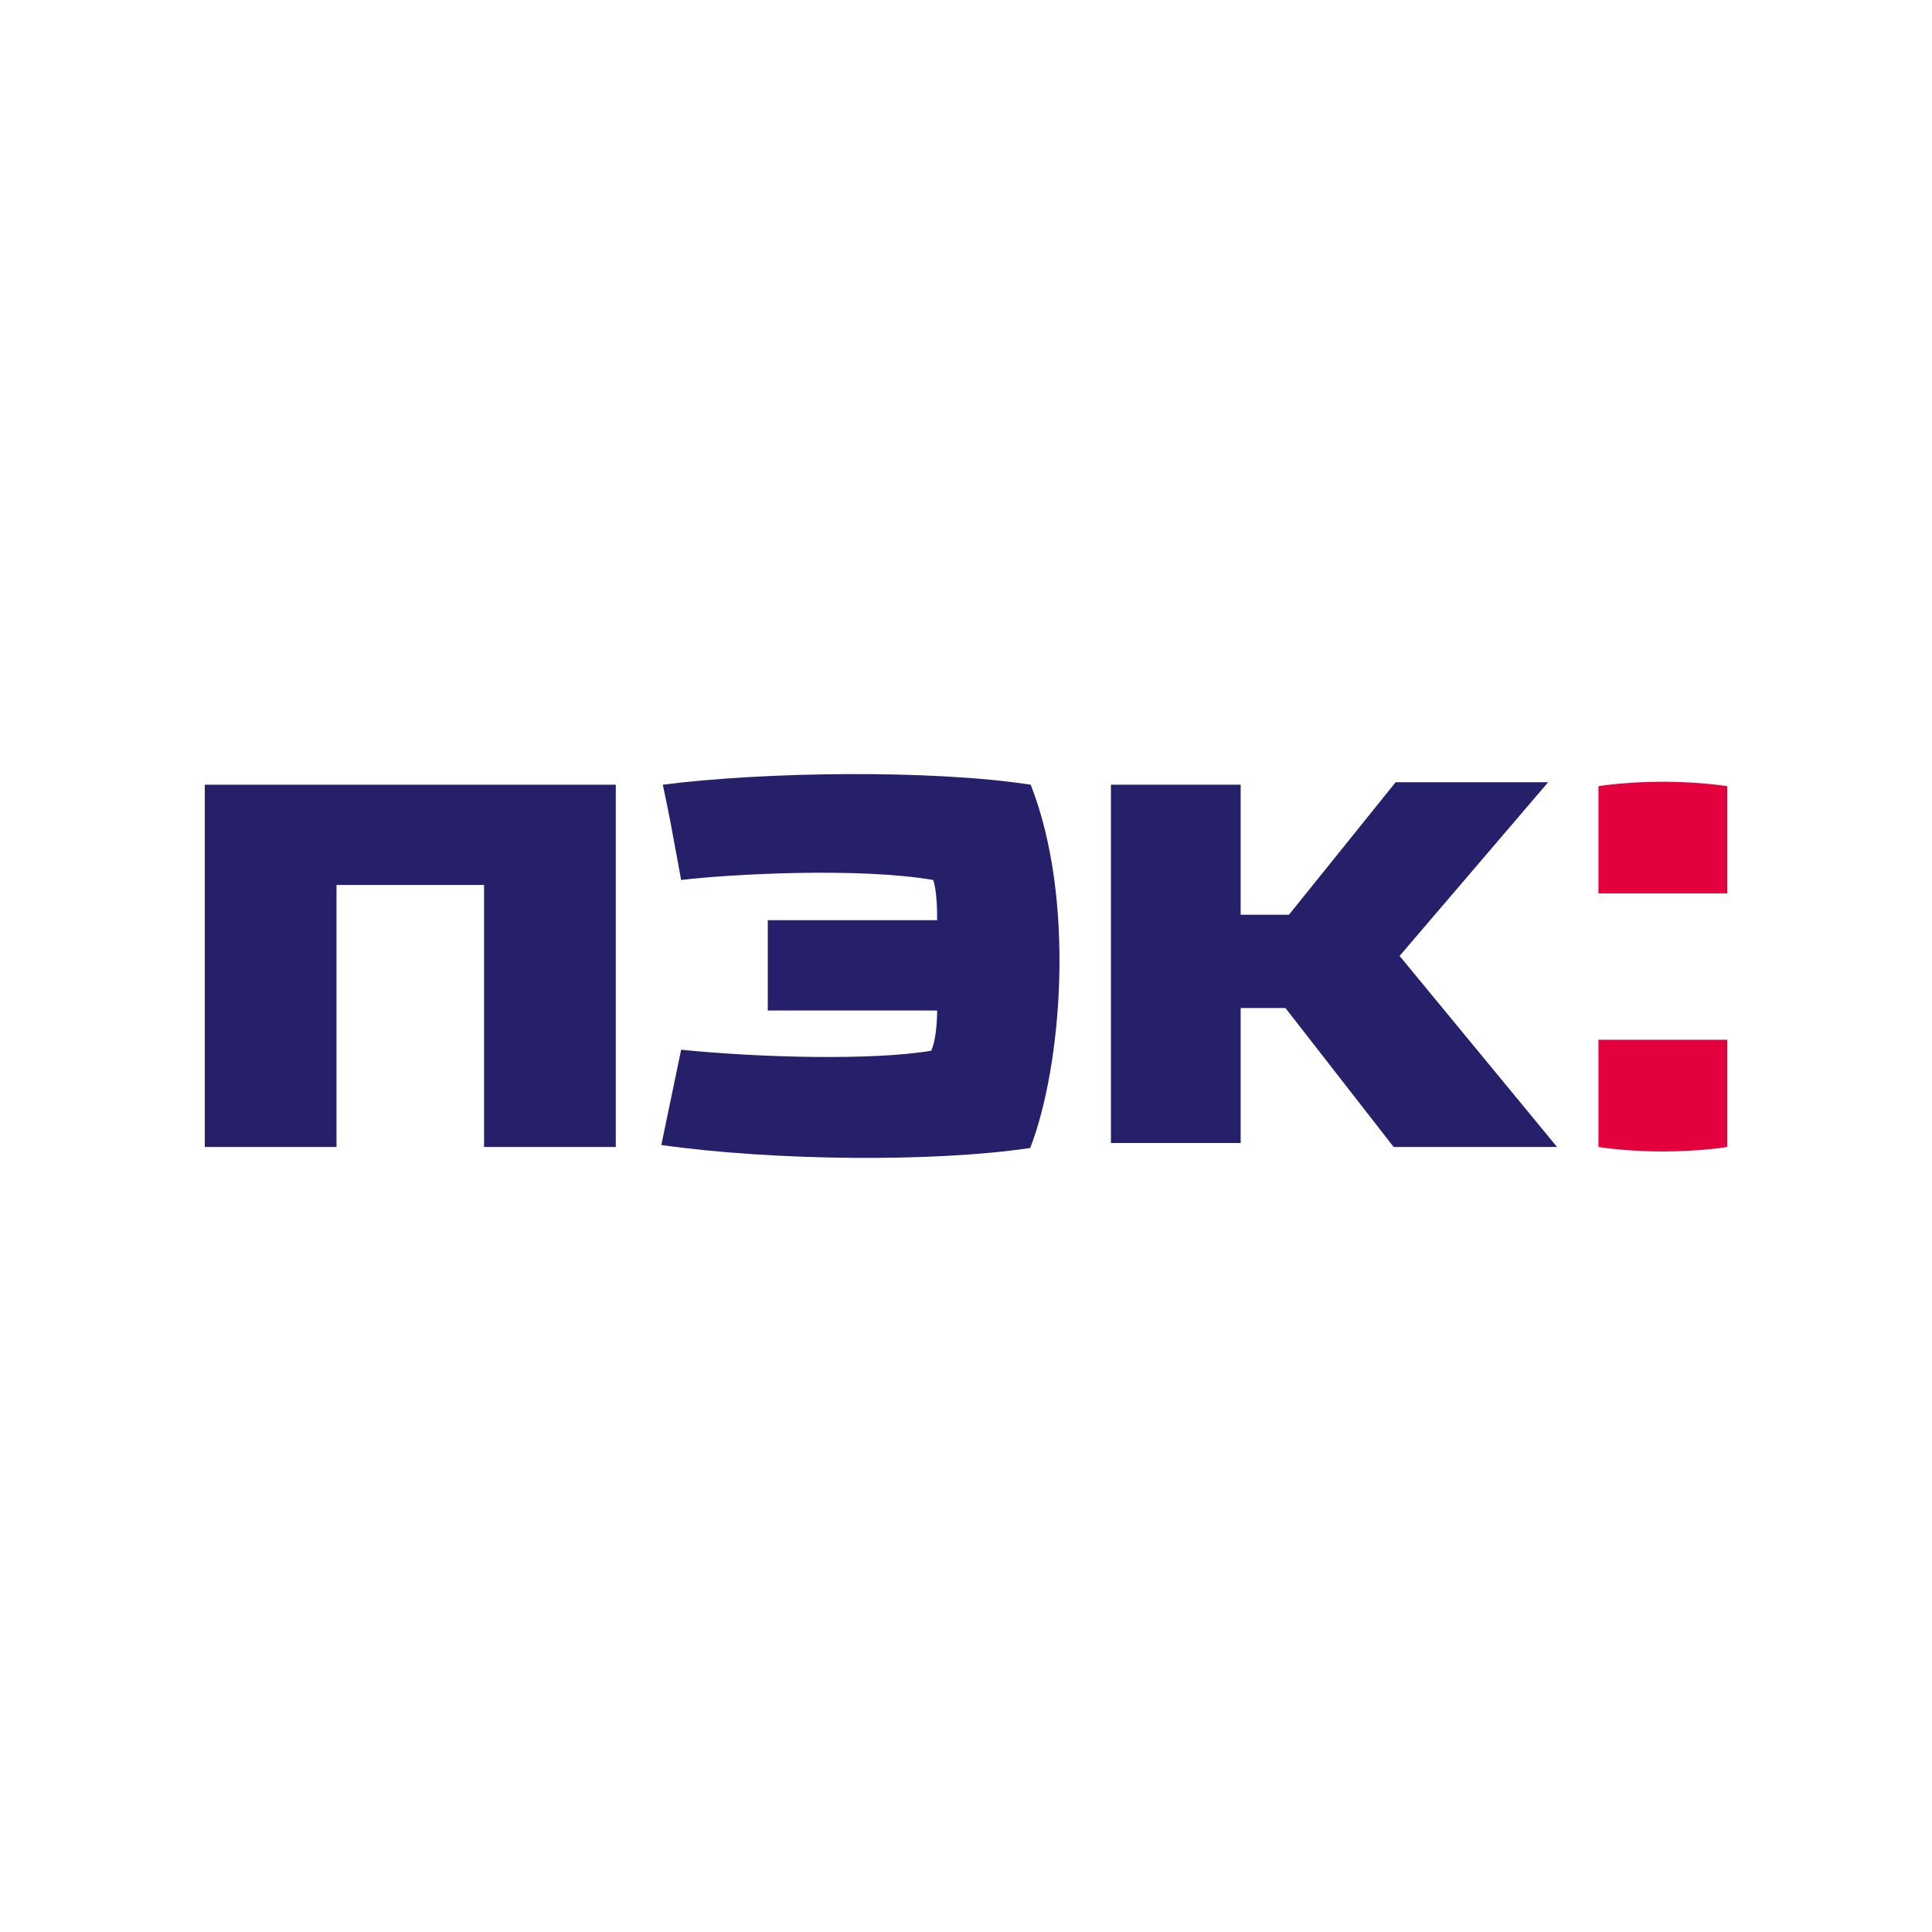
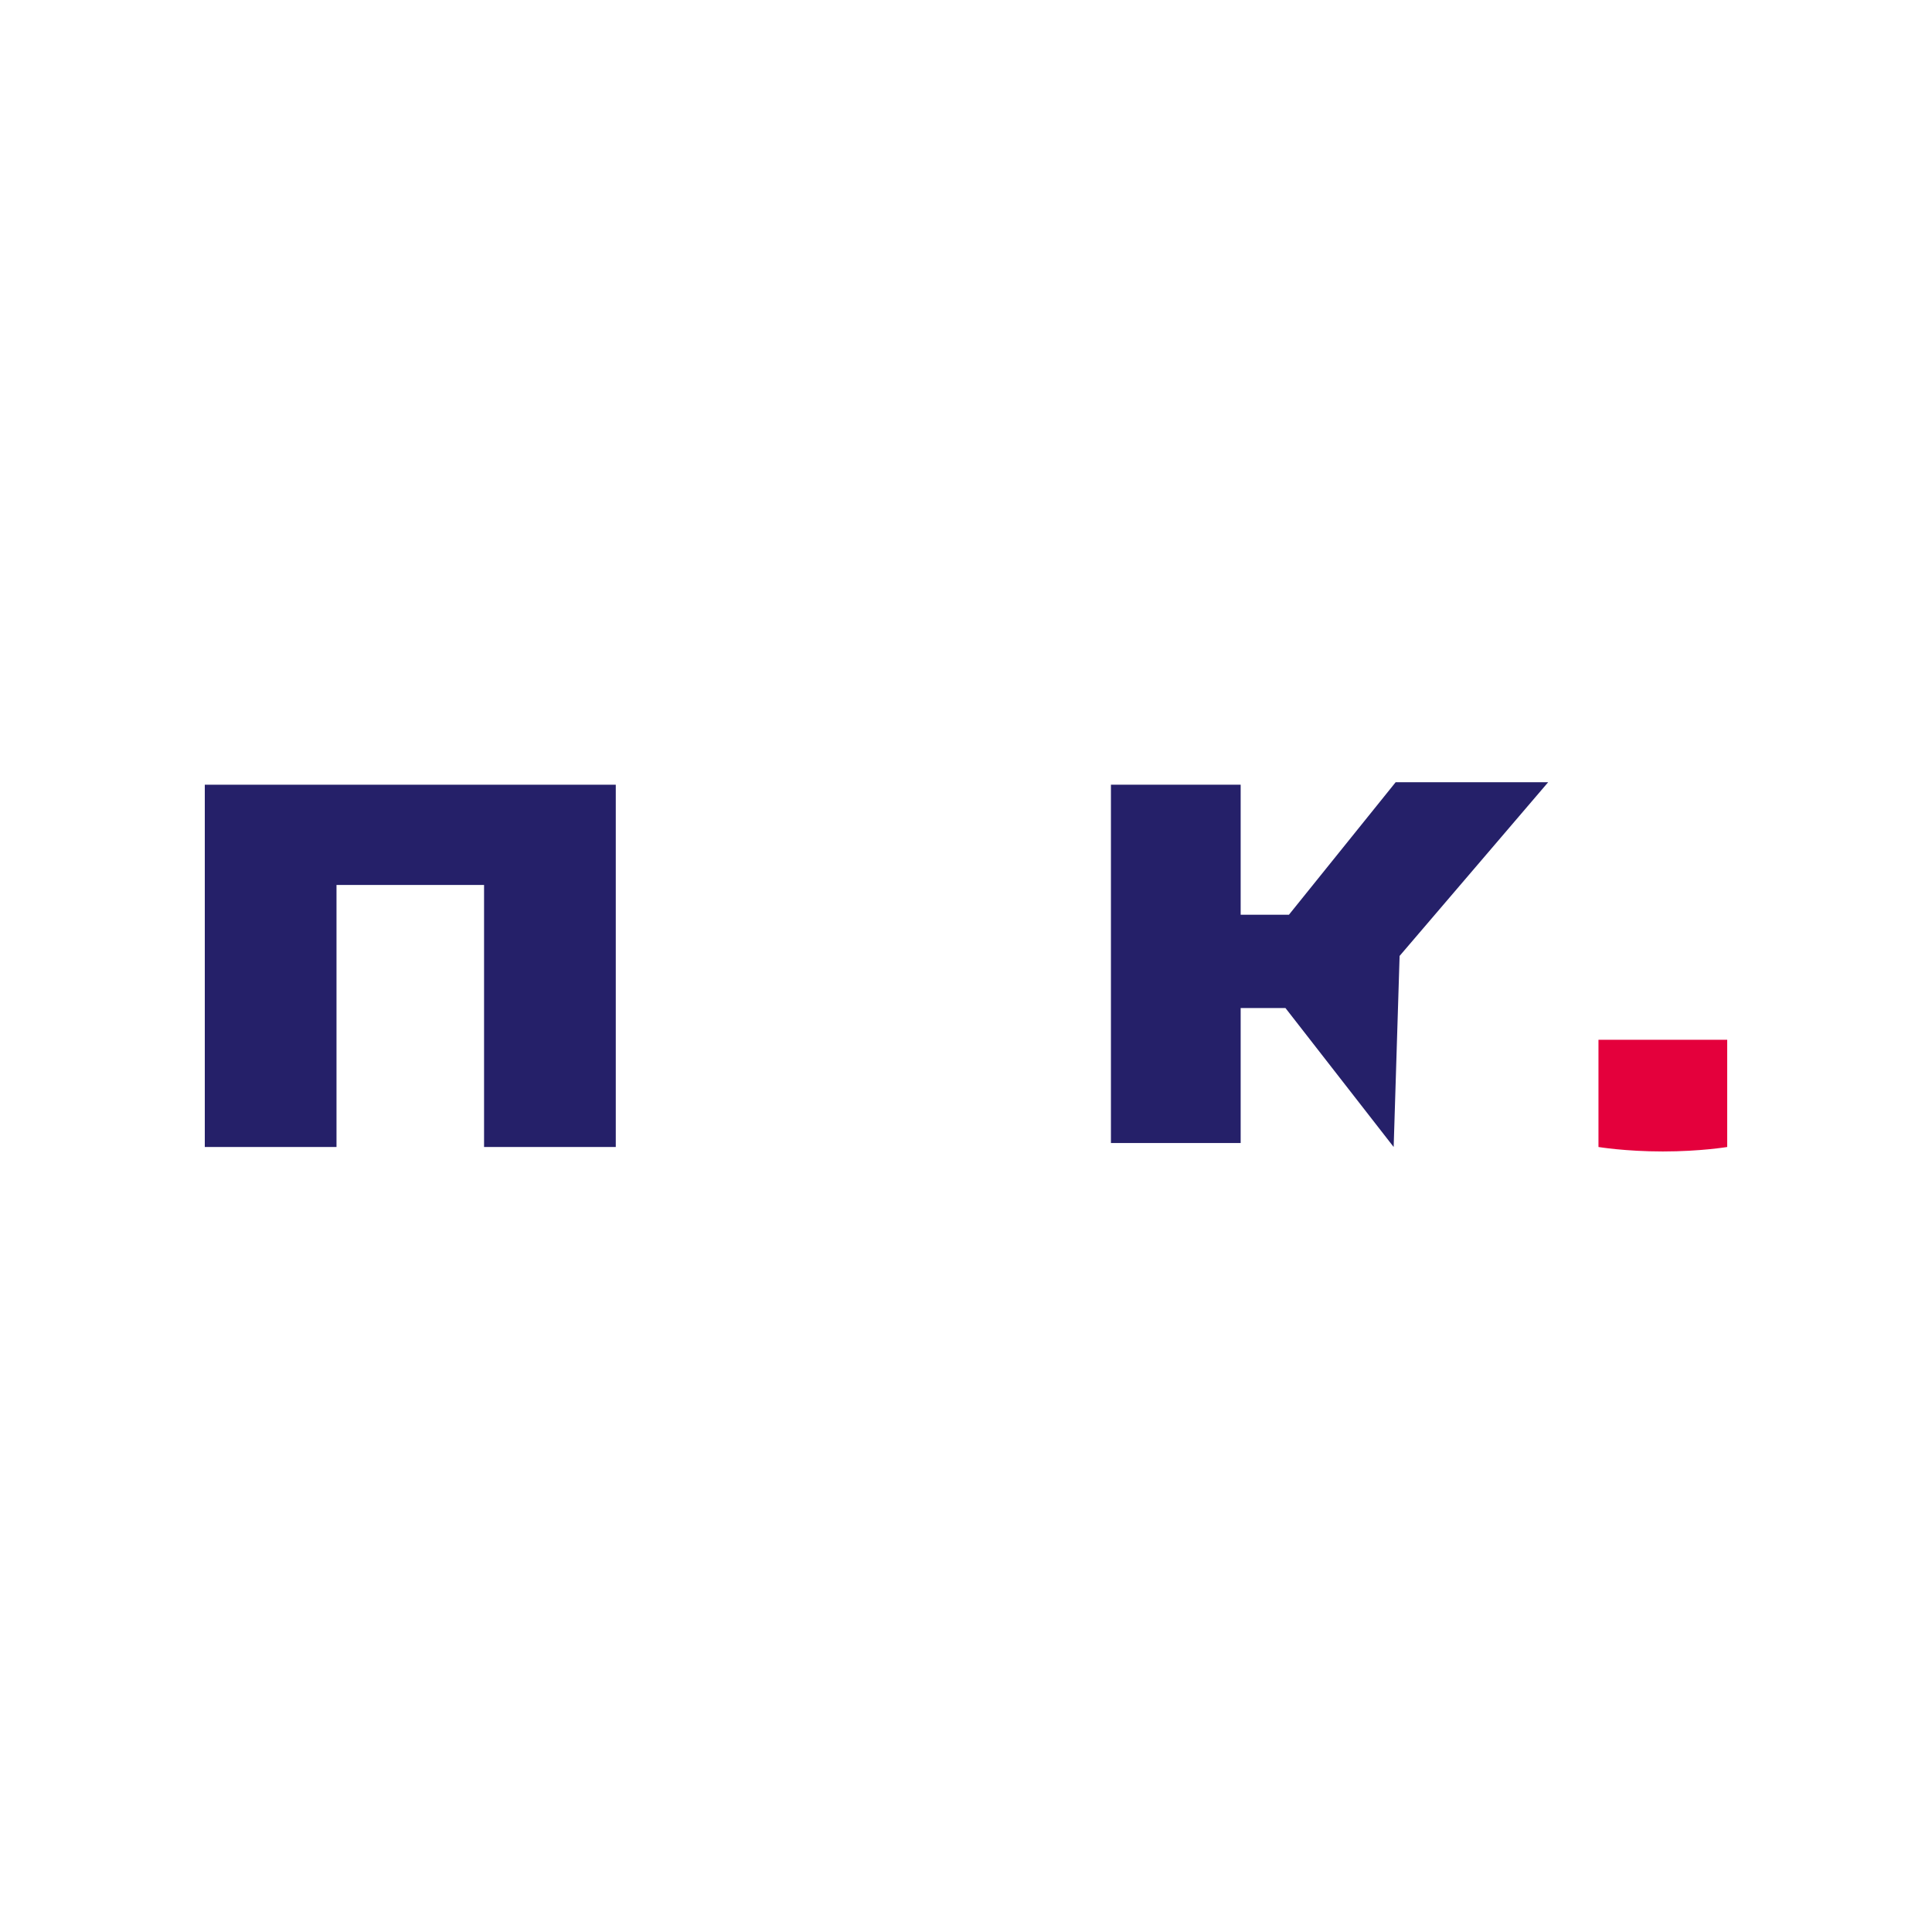
<svg xmlns="http://www.w3.org/2000/svg" width="1500" height="1500" viewBox="0 0 1500 1500" fill="none">
-   <path d="M799.862 891.294C725.28 902.468 600.722 901.312 513.454 888.982C516.291 875.576 519.342 860.778 522.156 847.128L522.163 847.098L522.165 847.085L522.168 847.071L522.175 847.04L522.176 847.035C524.692 834.828 527.018 823.545 528.831 815.004C589.573 821.169 677.61 823.481 722.974 815.775C726.434 808.839 727.587 793.812 727.587 784.565H596.108V714.44H727.587C727.587 708.275 727.587 692.092 724.511 683.23C667.23 673.279 566.891 678.606 528.831 683.23C527.615 676.725 526.505 670.623 525.41 664.604L525.41 664.601L525.409 664.6L525.409 664.599L525.409 664.597C522.354 647.802 519.418 631.658 514.607 609.252C592.264 599.234 722.974 597.307 800.246 609.252C835.23 698.257 824.466 827.719 799.862 891.294Z" fill="#252069" />
  <path d="M159 609.252H478.085V890.524H375.824V687.083H261.261V890.524H159V609.252Z" fill="#252069" />
-   <path d="M963.249 609.252H862.525V887.441H963.249V782.638H998.026L1082.04 890.524H1208.91L1086.65 742.182L1201.99 607.325H1083.58L1000.72 710.201H963.249V609.252Z" fill="#252069" />
+   <path d="M963.249 609.252H862.525V887.441H963.249V782.638H998.026L1082.04 890.524L1086.65 742.182L1201.99 607.325H1083.58L1000.72 710.201H963.249V609.252Z" fill="#252069" />
  <path d="M1241.05 890.524V807.298H1341V890.524C1341 890.524 1320.24 893.991 1291.02 893.991C1261.81 893.991 1241.05 890.524 1241.05 890.524Z" fill="#E4003C" />
-   <path d="M1341 610.408V693.633H1241.05V610.408C1241.05 610.408 1261.81 606.94 1291.02 606.94C1320.24 606.94 1341 610.408 1341 610.408Z" fill="#E4003C" />
</svg>